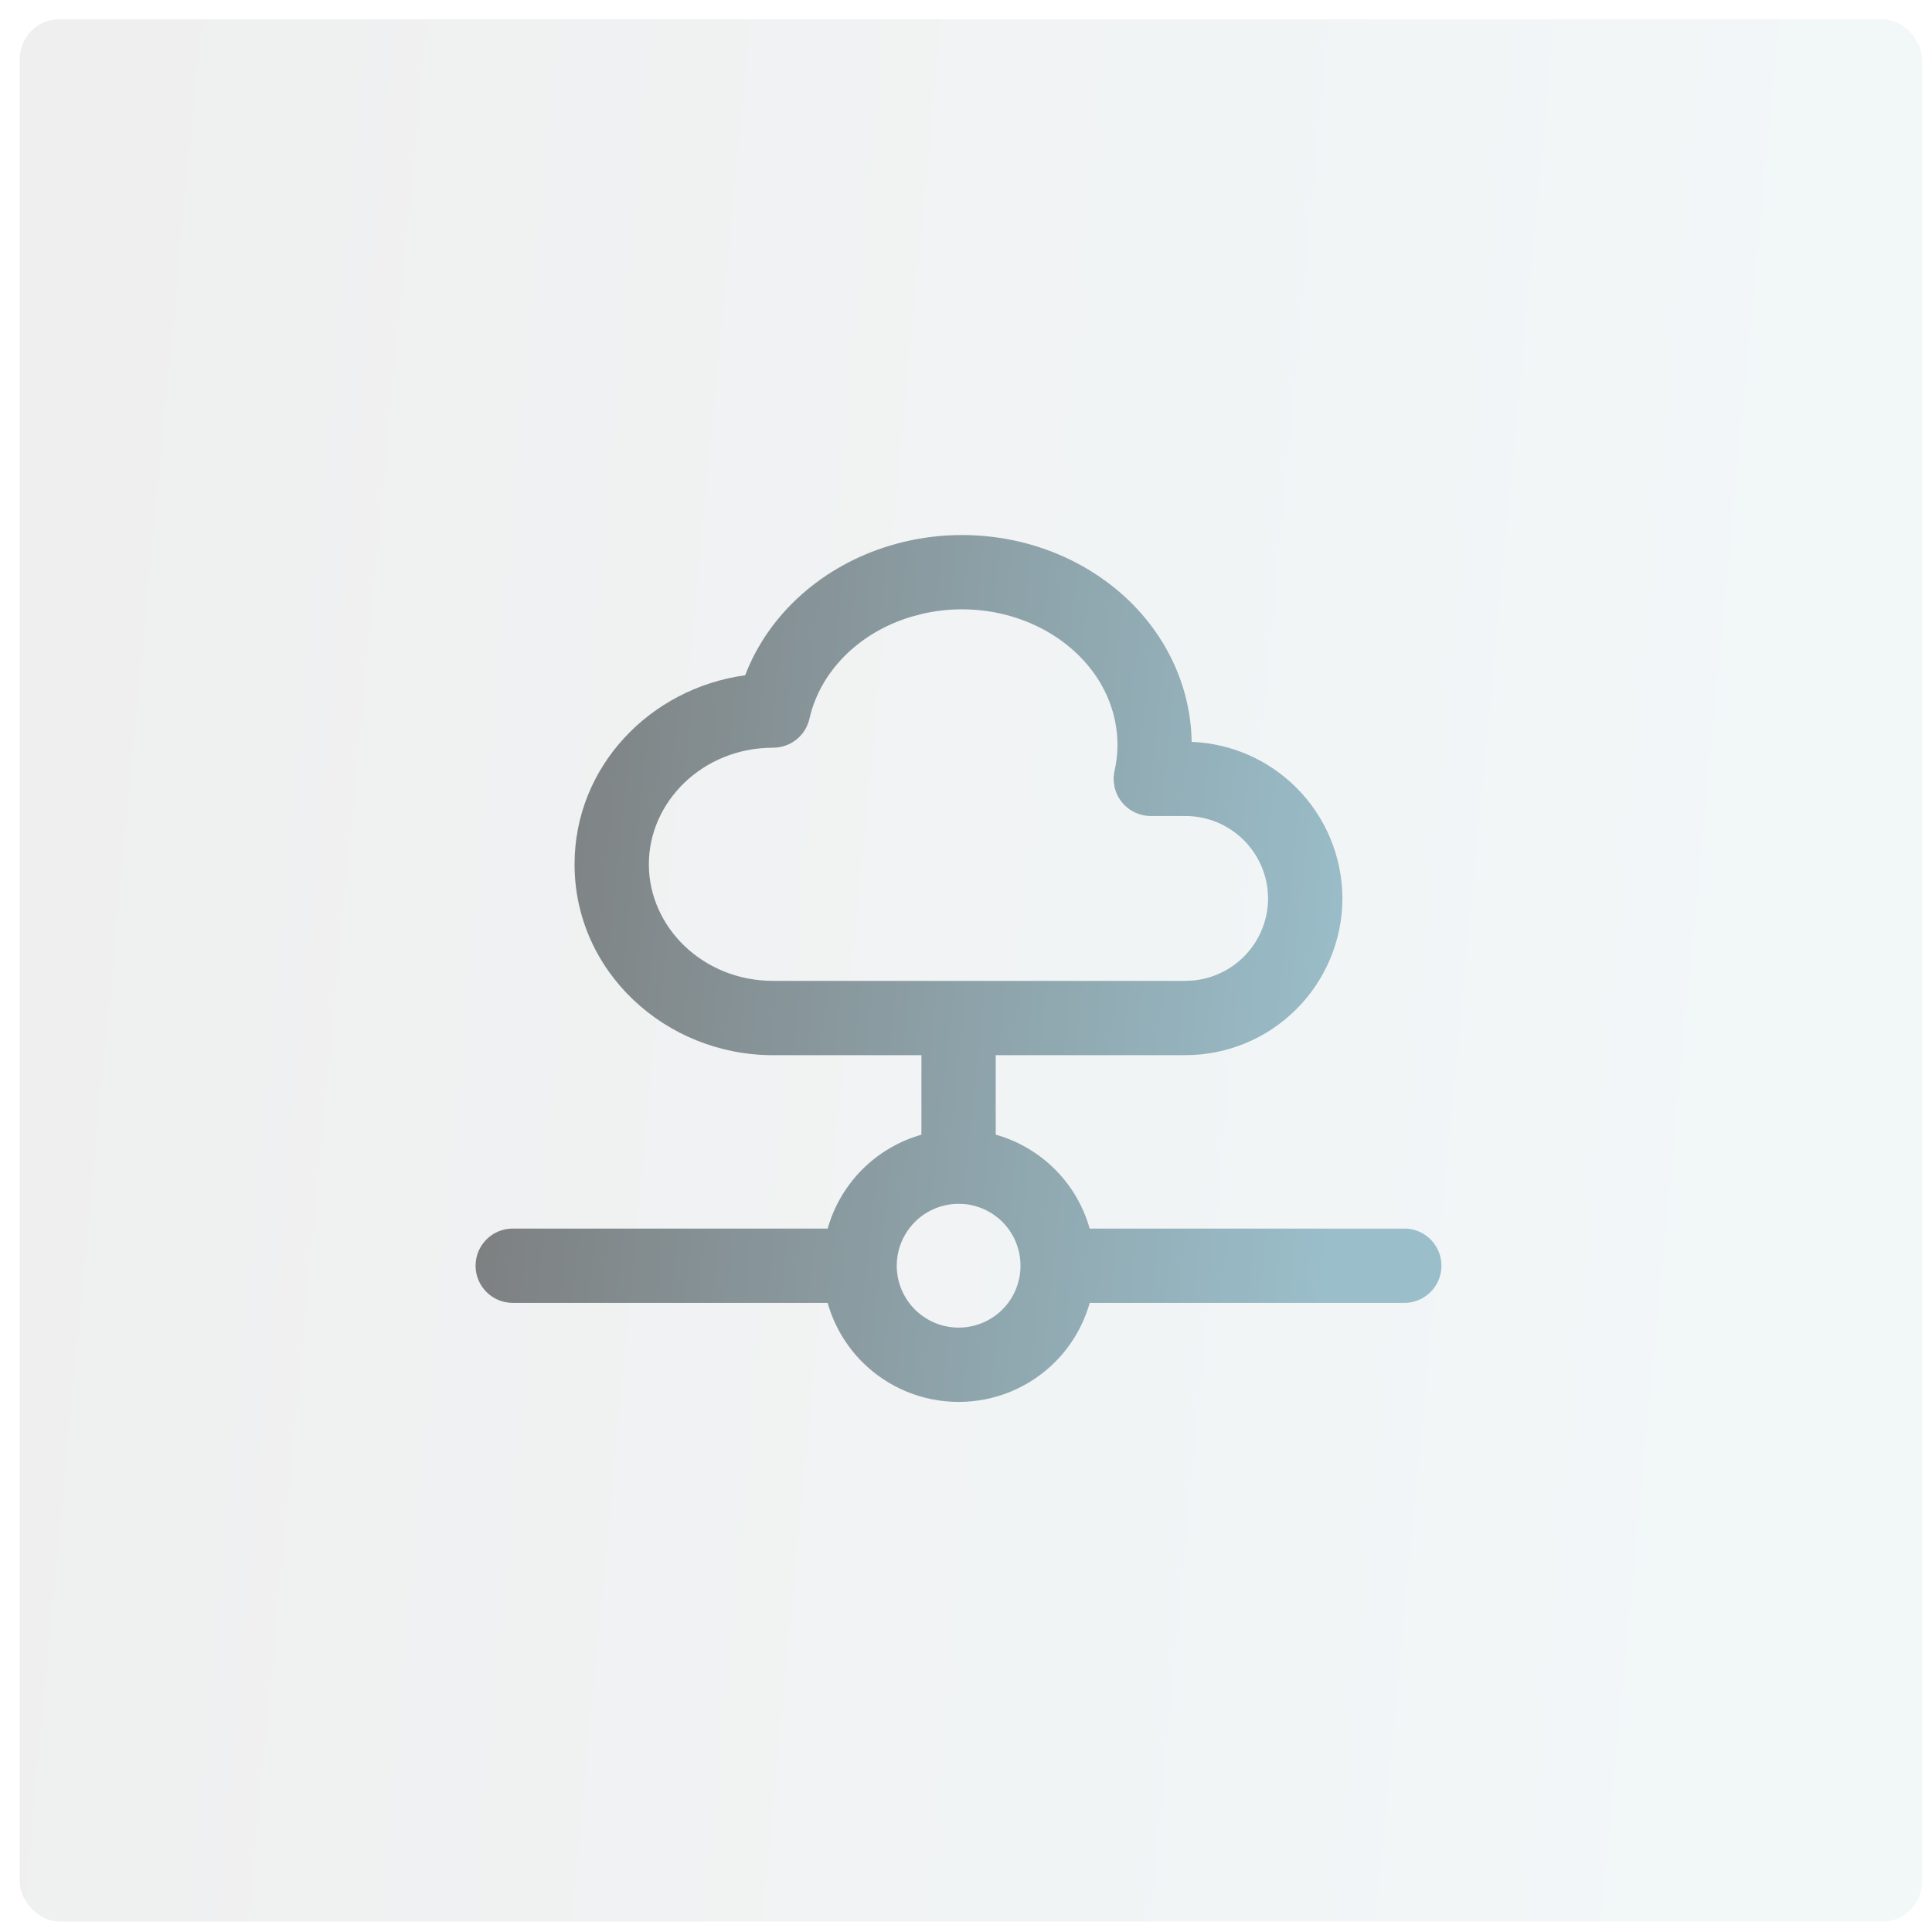
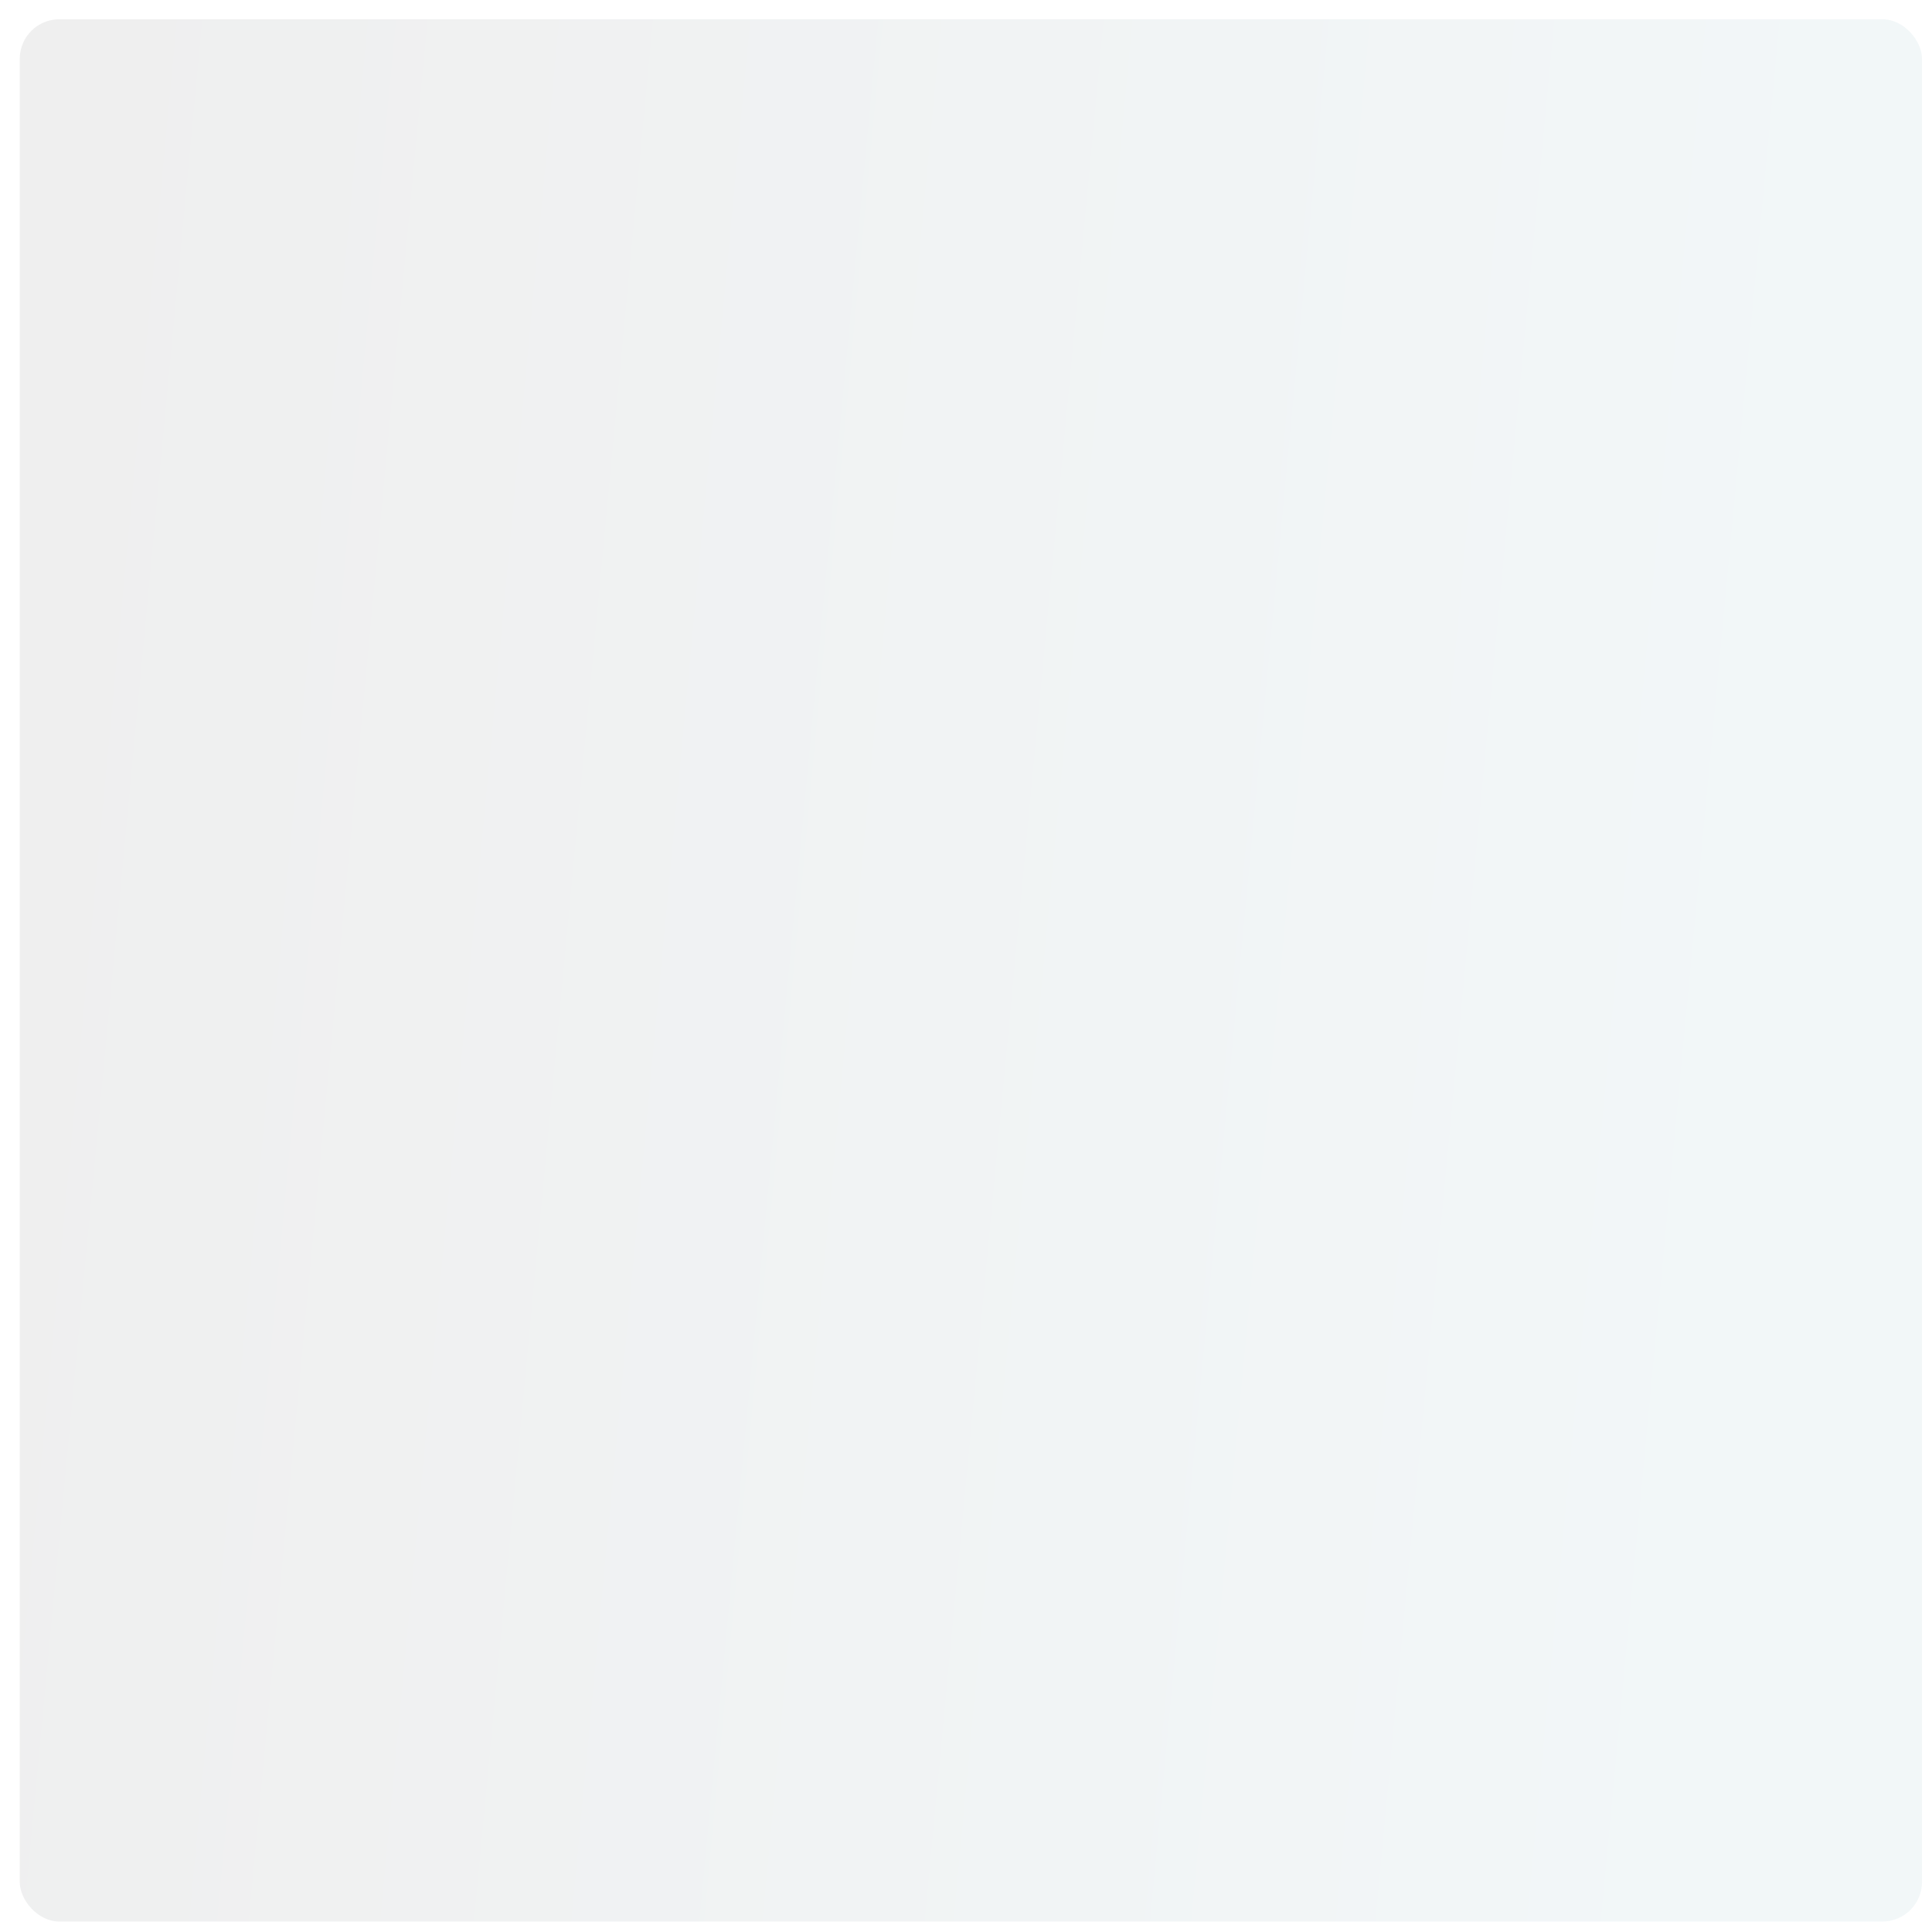
<svg xmlns="http://www.w3.org/2000/svg" width="65" height="65" viewBox="0 0 65 65" fill="none">
  <rect opacity="0.2" x="0.664" y="0.648" width="64" height="64" rx="1.333" fill="url(#paint0_linear_1220_3425)" fill-opacity="0.6" />
-   <path d="M29.939 18.357C32.508 17.583 35.356 18.085 37.425 19.721H37.426C39.094 21.037 40.062 22.948 40.092 24.959C41.412 25.011 42.667 25.557 43.607 26.493C44.6 27.481 45.16 28.823 45.164 30.223V30.229C45.161 31.63 44.6 32.973 43.607 33.961C42.615 34.949 41.272 35.502 39.872 35.499V35.501H33.5V38.173C34.247 38.385 34.936 38.784 35.495 39.343C36.053 39.901 36.45 40.588 36.661 41.334H47.246L47.375 41.339C48.005 41.404 48.496 41.937 48.496 42.584C48.496 43.231 48.005 43.763 47.375 43.828L47.246 43.834H36.662C36.451 44.58 36.053 45.268 35.495 45.826C34.636 46.685 33.469 47.166 32.254 47.166C31.039 47.166 29.872 46.685 29.013 45.826C28.455 45.268 28.056 44.58 27.845 43.834H17.25C16.56 43.834 16 43.274 16 42.584C16 41.893 16.56 41.334 17.25 41.334H27.846C28.057 40.588 28.455 39.901 29.013 39.343C29.57 38.786 30.256 38.388 31 38.176V35.501H26.014C22.382 35.501 19.33 32.681 19.33 29.079C19.33 25.792 21.869 23.157 25.07 22.719C25.868 20.636 27.684 19.036 29.939 18.358V18.357ZM32.254 40.501C31.701 40.501 31.171 40.72 30.78 41.111C30.39 41.502 30.17 42.032 30.17 42.584C30.17 43.137 30.39 43.666 30.78 44.056C31.171 44.447 31.701 44.666 32.254 44.666C32.806 44.666 33.335 44.447 33.726 44.056C34.103 43.679 34.318 43.173 34.333 42.641C34.332 42.622 34.33 42.603 34.33 42.584C34.33 42.564 34.332 42.544 34.333 42.525C34.318 41.994 34.102 41.487 33.726 41.111C33.384 40.769 32.936 40.557 32.459 40.51L32.254 40.501ZM35.876 21.683C34.563 20.644 32.728 20.251 31.004 20.658L30.661 20.75H30.659C28.845 21.296 27.581 22.637 27.233 24.179C27.105 24.749 26.598 25.155 26.014 25.155C23.646 25.155 21.83 26.97 21.83 29.079C21.83 31.186 23.645 33.001 26.014 33.001H39.875L40.149 32.987C40.786 32.925 41.386 32.645 41.844 32.19C42.365 31.671 42.661 30.965 42.664 30.229L42.649 29.955C42.585 29.318 42.301 28.72 41.844 28.264C41.321 27.744 40.613 27.452 39.875 27.454H38.718C38.338 27.454 37.978 27.281 37.741 26.985C37.504 26.688 37.415 26.3 37.498 25.929C37.843 24.401 37.266 22.779 35.878 21.684L35.876 21.683Z" fill="url(#paint1_linear_1220_3425)" />
  <defs>
    <linearGradient id="paint0_linear_1220_3425" x1="0.664" y1="6.253" x2="61.085" y2="11.94" gradientUnits="userSpaceOnUse">
      <stop stop-color="#7B7B7B" />
      <stop offset="1" stop-color="#9ABECA" />
    </linearGradient>
    <linearGradient id="paint1_linear_1220_3425" x1="16" y1="20.555" x2="46.614" y2="23.765" gradientUnits="userSpaceOnUse">
      <stop stop-color="#7B7B7B" />
      <stop offset="1" stop-color="#9ABECA" />
    </linearGradient>
  </defs>
</svg>